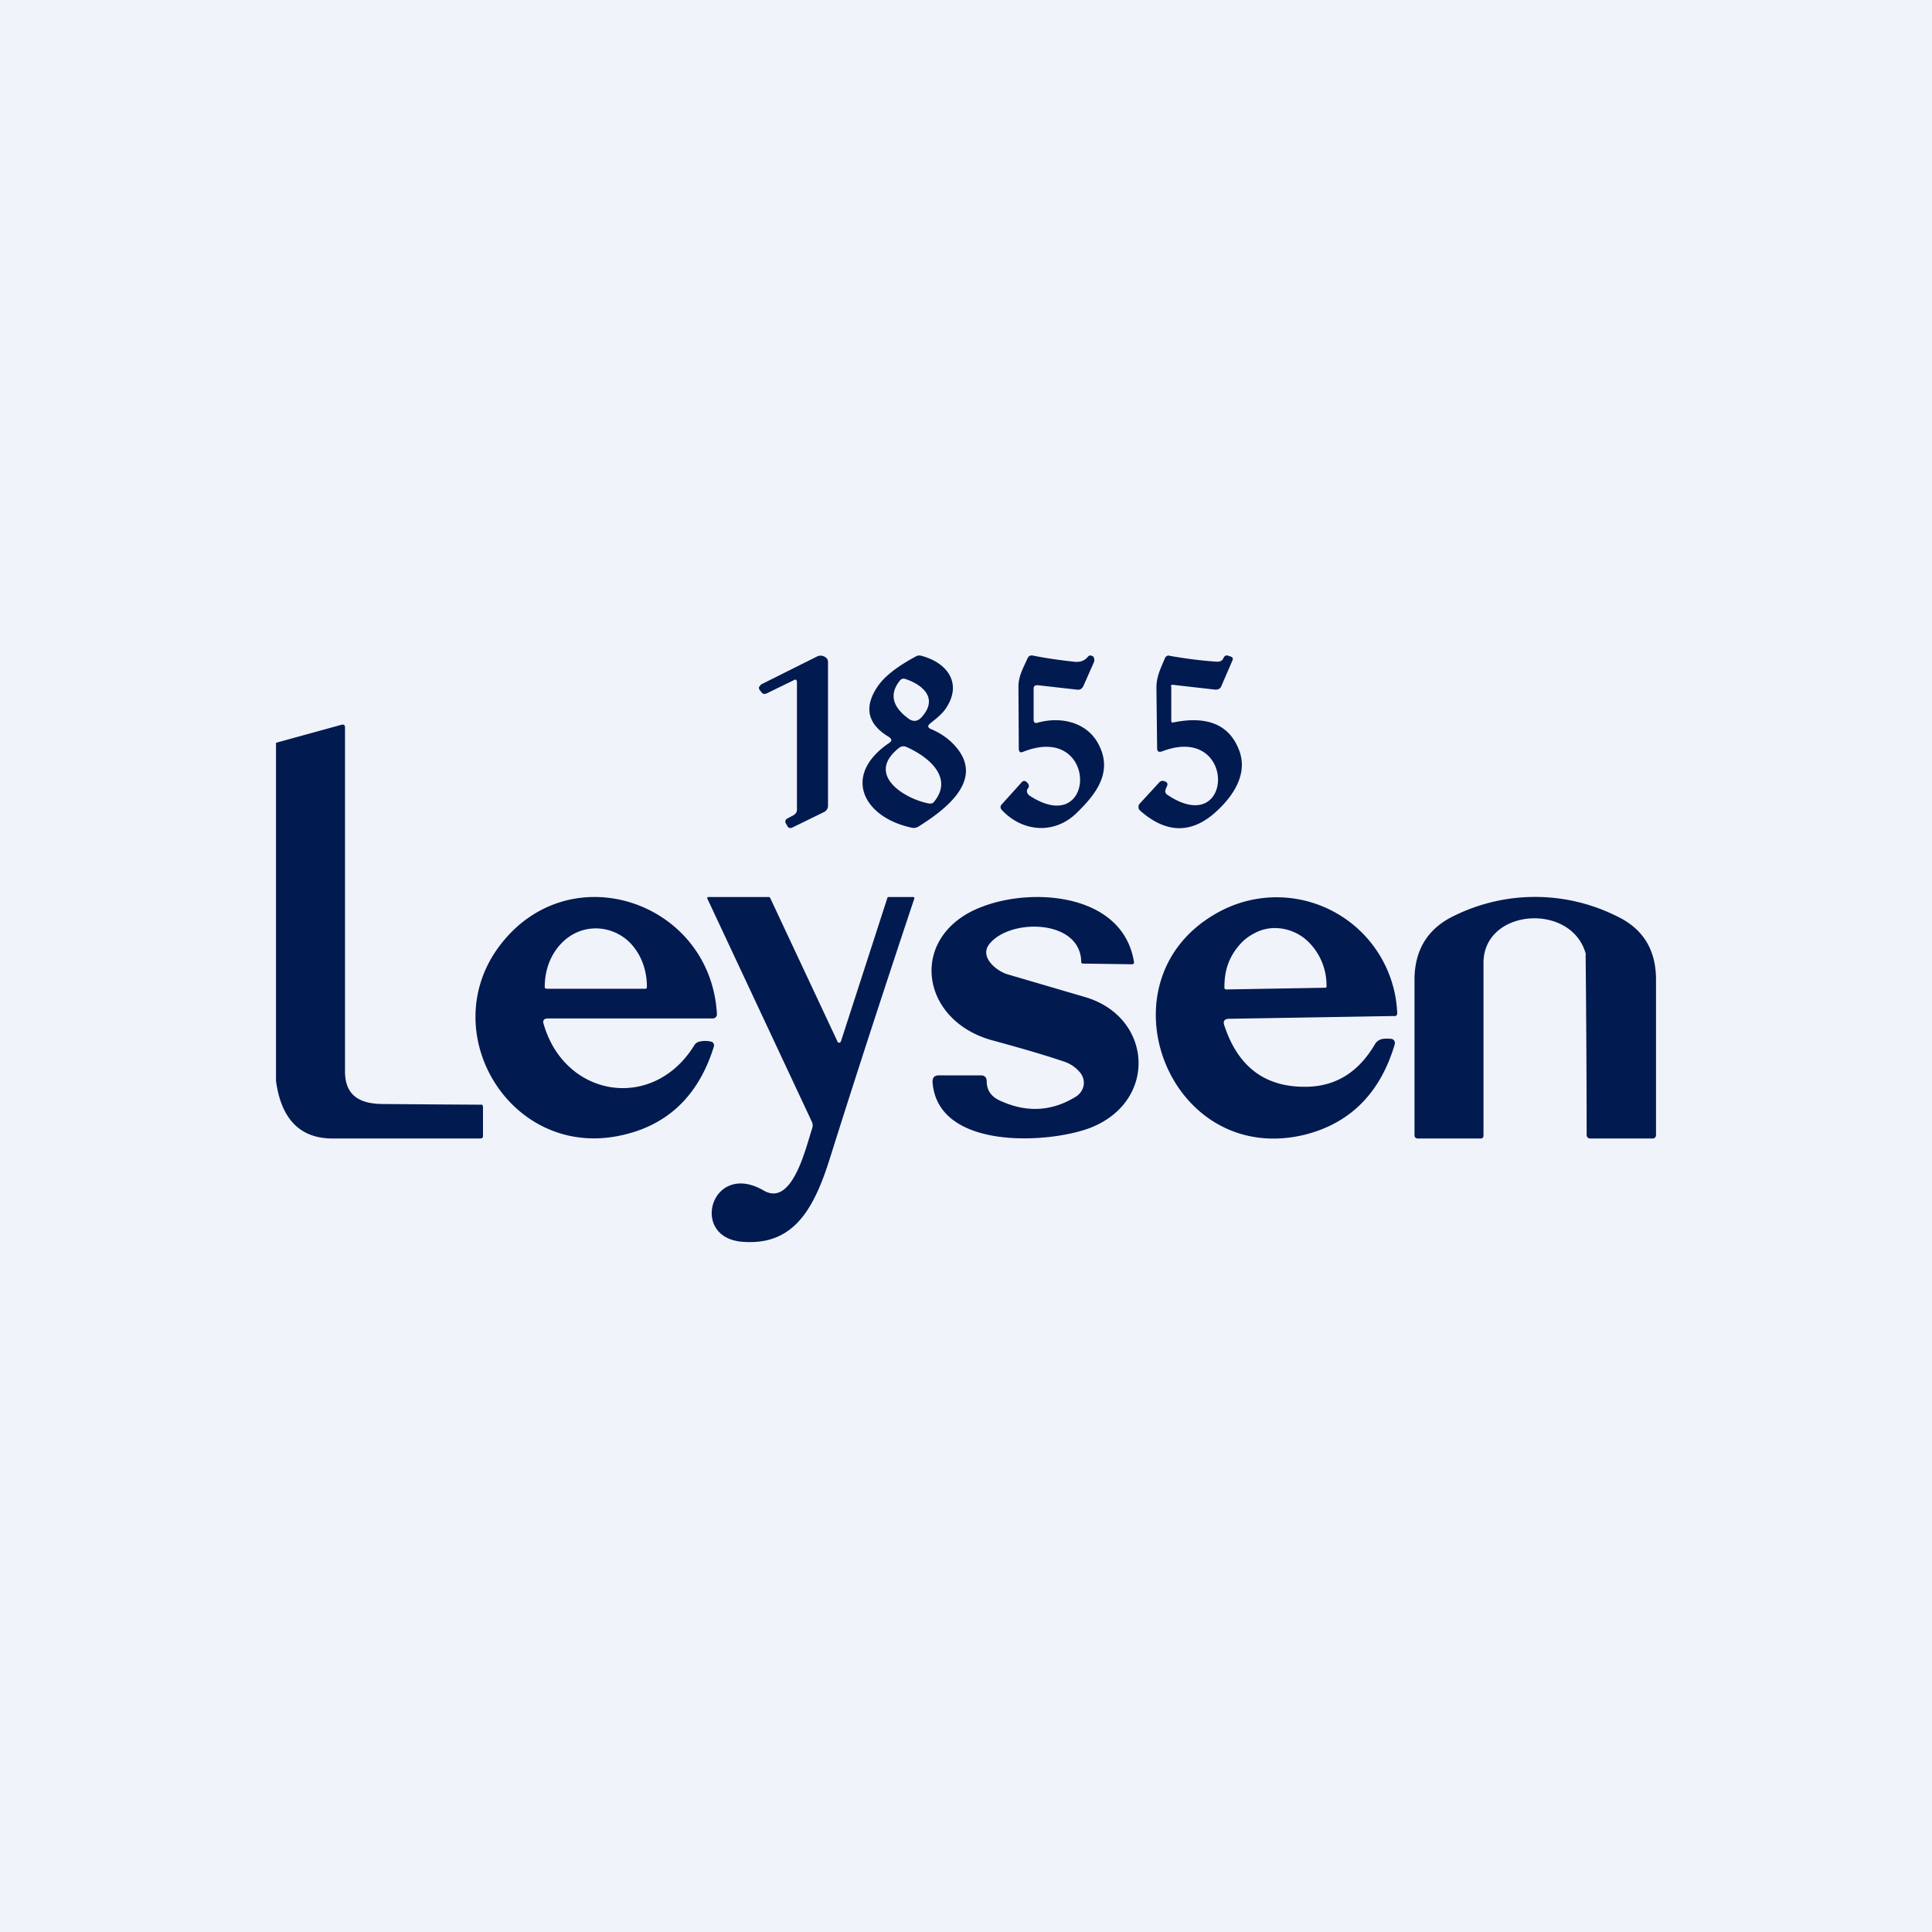
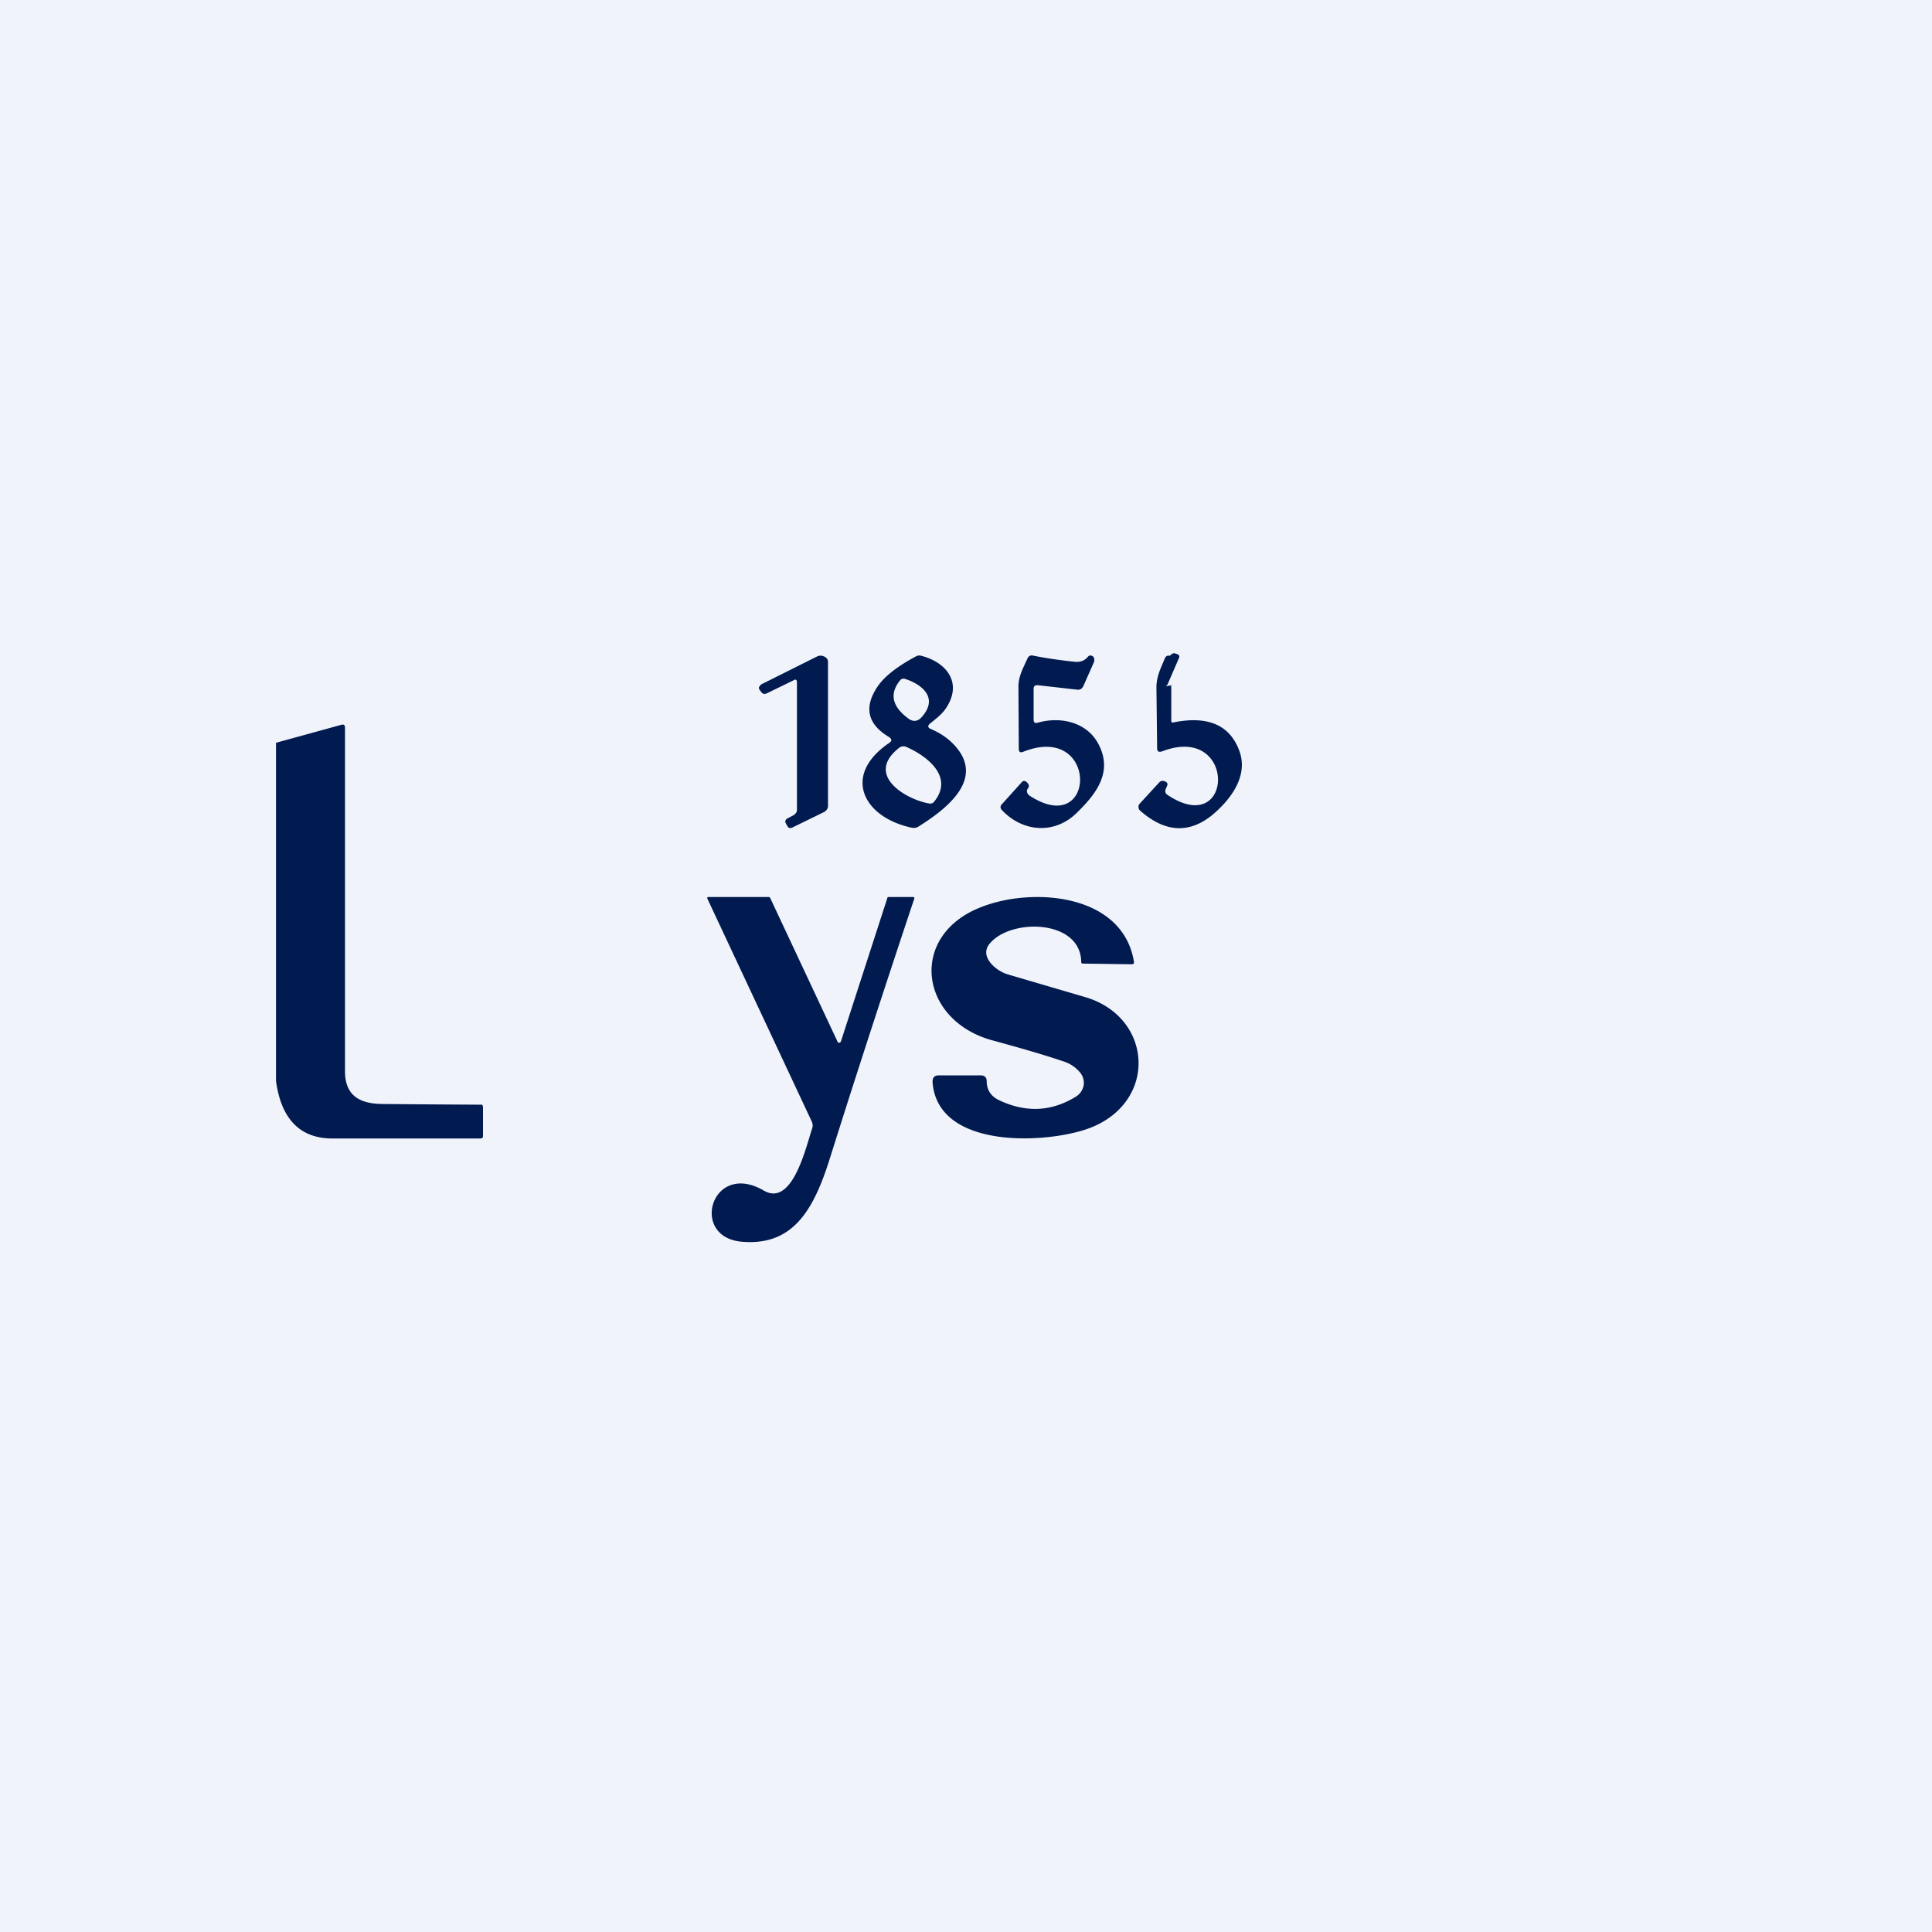
<svg xmlns="http://www.w3.org/2000/svg" width="56" height="56" viewBox="0 0 56 56">
  <path fill="#F0F3FA" d="M0 0h56v56H0z" />
-   <path d="M26.98 21.13c.33.14.58.33.77.57.76.96-.4 1.8-1.13 2.26a.26.26 0 0 1-.2.03c-1.4-.3-2.03-1.52-.64-2.46.08-.06.07-.1 0-.16-.63-.37-.75-.86-.35-1.46.2-.3.57-.59 1.13-.89a.2.2 0 0 1 .15-.01c.76.2 1.21.82.68 1.56-.12.16-.28.28-.43.4-.08.07-.07.12.02.16Zm-.66-.31c.14.11.28.1.4-.04.49-.55.01-.94-.48-1.1a.13.13 0 0 0-.15.04c-.31.38-.24.75.23 1.1Zm-.05.83a.2.2 0 0 0-.2.02c-1.02.79.18 1.5.86 1.62.07.01.12-.01.16-.07.55-.7-.2-1.3-.82-1.57ZM23 19.72l-.76.37c-.07.04-.14.03-.18-.04l-.04-.05a.1.1 0 0 1-.02-.08.1.1 0 0 1 .03-.04.13.13 0 0 1 .03-.04l1.62-.81a.23.23 0 0 1 .21 0 .2.2 0 0 1 .08.06c.02.03.03.06.03.1v4.17c0 .04-.01.07-.03.1a.21.21 0 0 1-.09.08l-.9.44c-.08.04-.13.02-.16-.04l-.05-.09a.09.09 0 0 1 0-.07.1.1 0 0 1 .04-.05l.19-.1c.06-.04.1-.09.1-.15v-3.7c0-.08-.04-.1-.1-.06ZM30.07 19.86c-.07 0-.11.03-.11.1v.9c0 .08.04.11.11.09.7-.2 1.45 0 1.77.62.44.83-.1 1.48-.66 2.02-.64.6-1.54.52-2.13-.1-.06-.06-.07-.12 0-.19l.55-.61c.05-.07.11-.07.17-.01.06.06.07.12.02.18a.11.11 0 0 0-.02.1c.01.04.03.07.07.1 1.95 1.28 2.02-2.14-.18-1.27-.09.04-.13 0-.13-.09l-.01-1.8c0-.3.14-.54.26-.81.03-.07.08-.1.15-.09.34.07.74.13 1.2.18.17.02.3-.02.4-.14.04-.05.09-.05.14-.02.04.02.05.07.05.13l-.01.04-.31.7c-.04.08-.1.11-.18.1l-1.15-.13ZM33.95 19.9v1c0 .03.02.05.06.04.99-.2 1.62.07 1.9.79.3.75-.24 1.45-.78 1.9-.67.54-1.37.5-2.09-.14a.13.13 0 0 1-.04-.09.13.13 0 0 1 .03-.1l.57-.62a.13.13 0 0 1 .14-.04c.1.03.12.08.08.16l-.03.07c-.03.07-.01.13.05.17 1.94 1.3 2.02-2.1-.16-1.26-.1.03-.14 0-.14-.1l-.02-1.75c0-.33.13-.57.25-.86a.13.13 0 0 1 .06-.06.12.12 0 0 1 .08 0c.45.08.91.14 1.37.17.09 0 .15-.03.18-.1s.08-.1.15-.07l.06.02c.06.02.08.06.05.12l-.32.74c-.03.08-.1.1-.17.1L34 19.85h-.04l-.02.03v.02ZM8 31.33v-9.8l1.89-.52c.07-.02.11 0 .11.08v9.96c0 .67.38.95 1.11.95a639.94 639.94 0 0 0 2.87.02l.02.06v.85c0 .05-.03.07-.08.07H9.64c-.94 0-1.49-.56-1.64-1.67ZM24.37 30.2l1.35-4.17c0-.02.02-.03.04-.03h.7c.04 0 .05.02.04.05-.8 2.4-1.62 4.9-2.45 7.54-.47 1.49-1.07 2.54-2.57 2.4-1.5-.15-.85-2.36.66-1.48.83.48 1.22-1.26 1.4-1.8a.26.26 0 0 0-.01-.2l-3.03-6.47v-.03h.01l.01-.01h1.75c.03 0 .05.01.06.04l1.95 4.16s0 .02.02.02h.05l.02-.03ZM28.68 27.36c-.3.37.19.78.52.88l2.25.66c1.95.57 2.12 3 .18 3.78-1.18.47-4.46.68-4.6-1.32 0-.12.05-.19.18-.19h1.22c.11 0 .17.06.17.17 0 .26.13.44.36.55.78.37 1.52.33 2.22-.1a.49.49 0 0 0 .23-.33.47.47 0 0 0-.11-.38 1.01 1.01 0 0 0-.46-.31c-.65-.22-1.33-.41-2.02-.6-2.2-.56-2.52-3.1-.32-3.9 1.49-.56 4.06-.35 4.37 1.62 0 .04-.02.06-.06.06l-1.42-.02c-.04 0-.05-.02-.05-.05-.02-1.24-2.06-1.27-2.66-.52Z" fill="#011A50" />
-   <path d="M35.49 29.73c.4 1.21 1.2 1.8 2.41 1.77.82-.02 1.47-.42 1.94-1.21.11-.2.28-.19.47-.18a.12.12 0 0 1 .12.1v.05c-.42 1.43-1.3 2.3-2.61 2.63-3.96.96-6.04-4.5-2.52-6.44a3.5 3.5 0 0 1 5.2 2.94.1.1 0 0 1-.05.06.1.1 0 0 1-.05 0l-4.77.08c-.14 0-.19.07-.14.2Zm.04-1.05 2.89-.05s.02 0 .03-.02v-.05c0-.45-.17-.87-.45-1.18a1.4 1.4 0 0 0-1.05-.48c-.2 0-.4.05-.57.14-.18.09-.34.21-.47.37-.14.16-.25.35-.32.55-.07.2-.1.43-.1.65v.03l.01.02.03.02ZM45.97 27.67c-.39-1.52-2.96-1.35-2.97.23v5.01c0 .06-.03.09-.08.09H41.1c-.06 0-.1-.03-.1-.1v-4.5c0-.88.4-1.51 1.18-1.87a5.3 5.3 0 0 1 4.67.02c.79.37 1.16 1 1.15 1.88v4.47c0 .06-.04.1-.1.1H46.1c-.07 0-.11-.04-.11-.11a571.2 571.2 0 0 0-.03-5.22ZM15.76 29.69c.62 2.13 3.18 2.54 4.37.6a.23.23 0 0 1 .15-.1.72.72 0 0 1 .32 0 .12.12 0 0 1 .08.05.12.12 0 0 1 .01.1c-.44 1.42-1.34 2.28-2.69 2.57-3.2.7-5.43-3-3.5-5.52 2.03-2.65 6.1-1.25 6.28 2a.12.12 0 0 1-.03.09.12.12 0 0 1-.09.04h-4.77c-.12 0-.17.05-.13.17Zm.07-1.03h2.88l.03-.01.01-.03v-.03c0-.45-.15-.88-.43-1.2a1.4 1.4 0 0 0-1.05-.48c-.4 0-.77.17-1.05.49-.28.32-.43.74-.43 1.2v.02l.01.03h.03Z" fill="#011A50" />
+   <path d="M26.98 21.13c.33.14.58.33.77.57.76.96-.4 1.8-1.13 2.26a.26.26 0 0 1-.2.03c-1.4-.3-2.03-1.52-.64-2.46.08-.06.07-.1 0-.16-.63-.37-.75-.86-.35-1.46.2-.3.57-.59 1.13-.89a.2.2 0 0 1 .15-.01c.76.2 1.21.82.68 1.56-.12.16-.28.28-.43.4-.08.07-.07.12.02.16Zm-.66-.31c.14.11.28.1.4-.04.49-.55.01-.94-.48-1.1a.13.13 0 0 0-.15.04c-.31.38-.24.75.23 1.1Zm-.05.83a.2.2 0 0 0-.2.02c-1.02.79.18 1.5.86 1.62.07.01.12-.01.16-.07.55-.7-.2-1.3-.82-1.57ZM23 19.72l-.76.37c-.07.04-.14.03-.18-.04l-.04-.05a.1.1 0 0 1-.02-.08.1.1 0 0 1 .03-.04.13.13 0 0 1 .03-.04l1.62-.81a.23.23 0 0 1 .21 0 .2.2 0 0 1 .08.06c.02.03.03.06.03.1v4.17c0 .04-.01.07-.03.1a.21.21 0 0 1-.09.08l-.9.44c-.08.04-.13.02-.16-.04l-.05-.09a.09.09 0 0 1 0-.07.1.1 0 0 1 .04-.05l.19-.1c.06-.04.1-.09.1-.15v-3.7c0-.08-.04-.1-.1-.06ZM30.07 19.86c-.07 0-.11.03-.11.1v.9c0 .08.04.11.11.09.7-.2 1.45 0 1.77.62.44.83-.1 1.48-.66 2.02-.64.6-1.54.52-2.13-.1-.06-.06-.07-.12 0-.19l.55-.61c.05-.07.11-.07.17-.01.06.06.07.12.02.18a.11.11 0 0 0-.02.1c.01.04.03.07.07.1 1.95 1.28 2.02-2.14-.18-1.27-.09.04-.13 0-.13-.09l-.01-1.8c0-.3.14-.54.26-.81.03-.07.08-.1.15-.09.34.07.74.13 1.2.18.17.02.3-.02.4-.14.04-.05.09-.05.14-.02.04.02.05.07.05.13l-.01.04-.31.7c-.04.08-.1.11-.18.1l-1.15-.13ZM33.95 19.9v1c0 .03.02.05.06.04.99-.2 1.62.07 1.9.79.3.75-.24 1.45-.78 1.9-.67.54-1.37.5-2.09-.14a.13.13 0 0 1-.04-.09.13.13 0 0 1 .03-.1l.57-.62a.13.13 0 0 1 .14-.04c.1.03.12.08.08.16l-.03.07c-.03.07-.01.13.05.17 1.94 1.3 2.02-2.1-.16-1.26-.1.03-.14 0-.14-.1l-.02-1.75c0-.33.13-.57.25-.86a.13.13 0 0 1 .06-.06.12.12 0 0 1 .08 0s.08-.1.15-.07l.06.02c.06.02.08.06.05.12l-.32.74c-.03.08-.1.1-.17.1L34 19.85h-.04l-.02.03v.02ZM8 31.33v-9.8l1.89-.52c.07-.02.11 0 .11.08v9.96c0 .67.38.95 1.11.95a639.94 639.94 0 0 0 2.87.02l.02.06v.85c0 .05-.03.07-.08.07H9.64c-.94 0-1.49-.56-1.64-1.67ZM24.37 30.2l1.35-4.17c0-.02.02-.03.04-.03h.7c.04 0 .05.02.04.05-.8 2.4-1.62 4.9-2.45 7.54-.47 1.49-1.07 2.54-2.57 2.4-1.5-.15-.85-2.36.66-1.48.83.48 1.22-1.26 1.4-1.8a.26.26 0 0 0-.01-.2l-3.03-6.47v-.03h.01l.01-.01h1.75c.03 0 .05.01.06.04l1.95 4.16s0 .02.02.02h.05l.02-.03ZM28.68 27.36c-.3.37.19.78.52.88l2.25.66c1.95.57 2.12 3 .18 3.78-1.18.47-4.46.68-4.6-1.32 0-.12.05-.19.18-.19h1.22c.11 0 .17.06.17.17 0 .26.13.44.36.55.78.37 1.52.33 2.22-.1a.49.49 0 0 0 .23-.33.47.47 0 0 0-.11-.38 1.01 1.01 0 0 0-.46-.31c-.65-.22-1.33-.41-2.02-.6-2.2-.56-2.52-3.1-.32-3.9 1.49-.56 4.06-.35 4.37 1.62 0 .04-.02.06-.06.06l-1.42-.02c-.04 0-.05-.02-.05-.05-.02-1.24-2.06-1.27-2.66-.52Z" fill="#011A50" />
</svg>